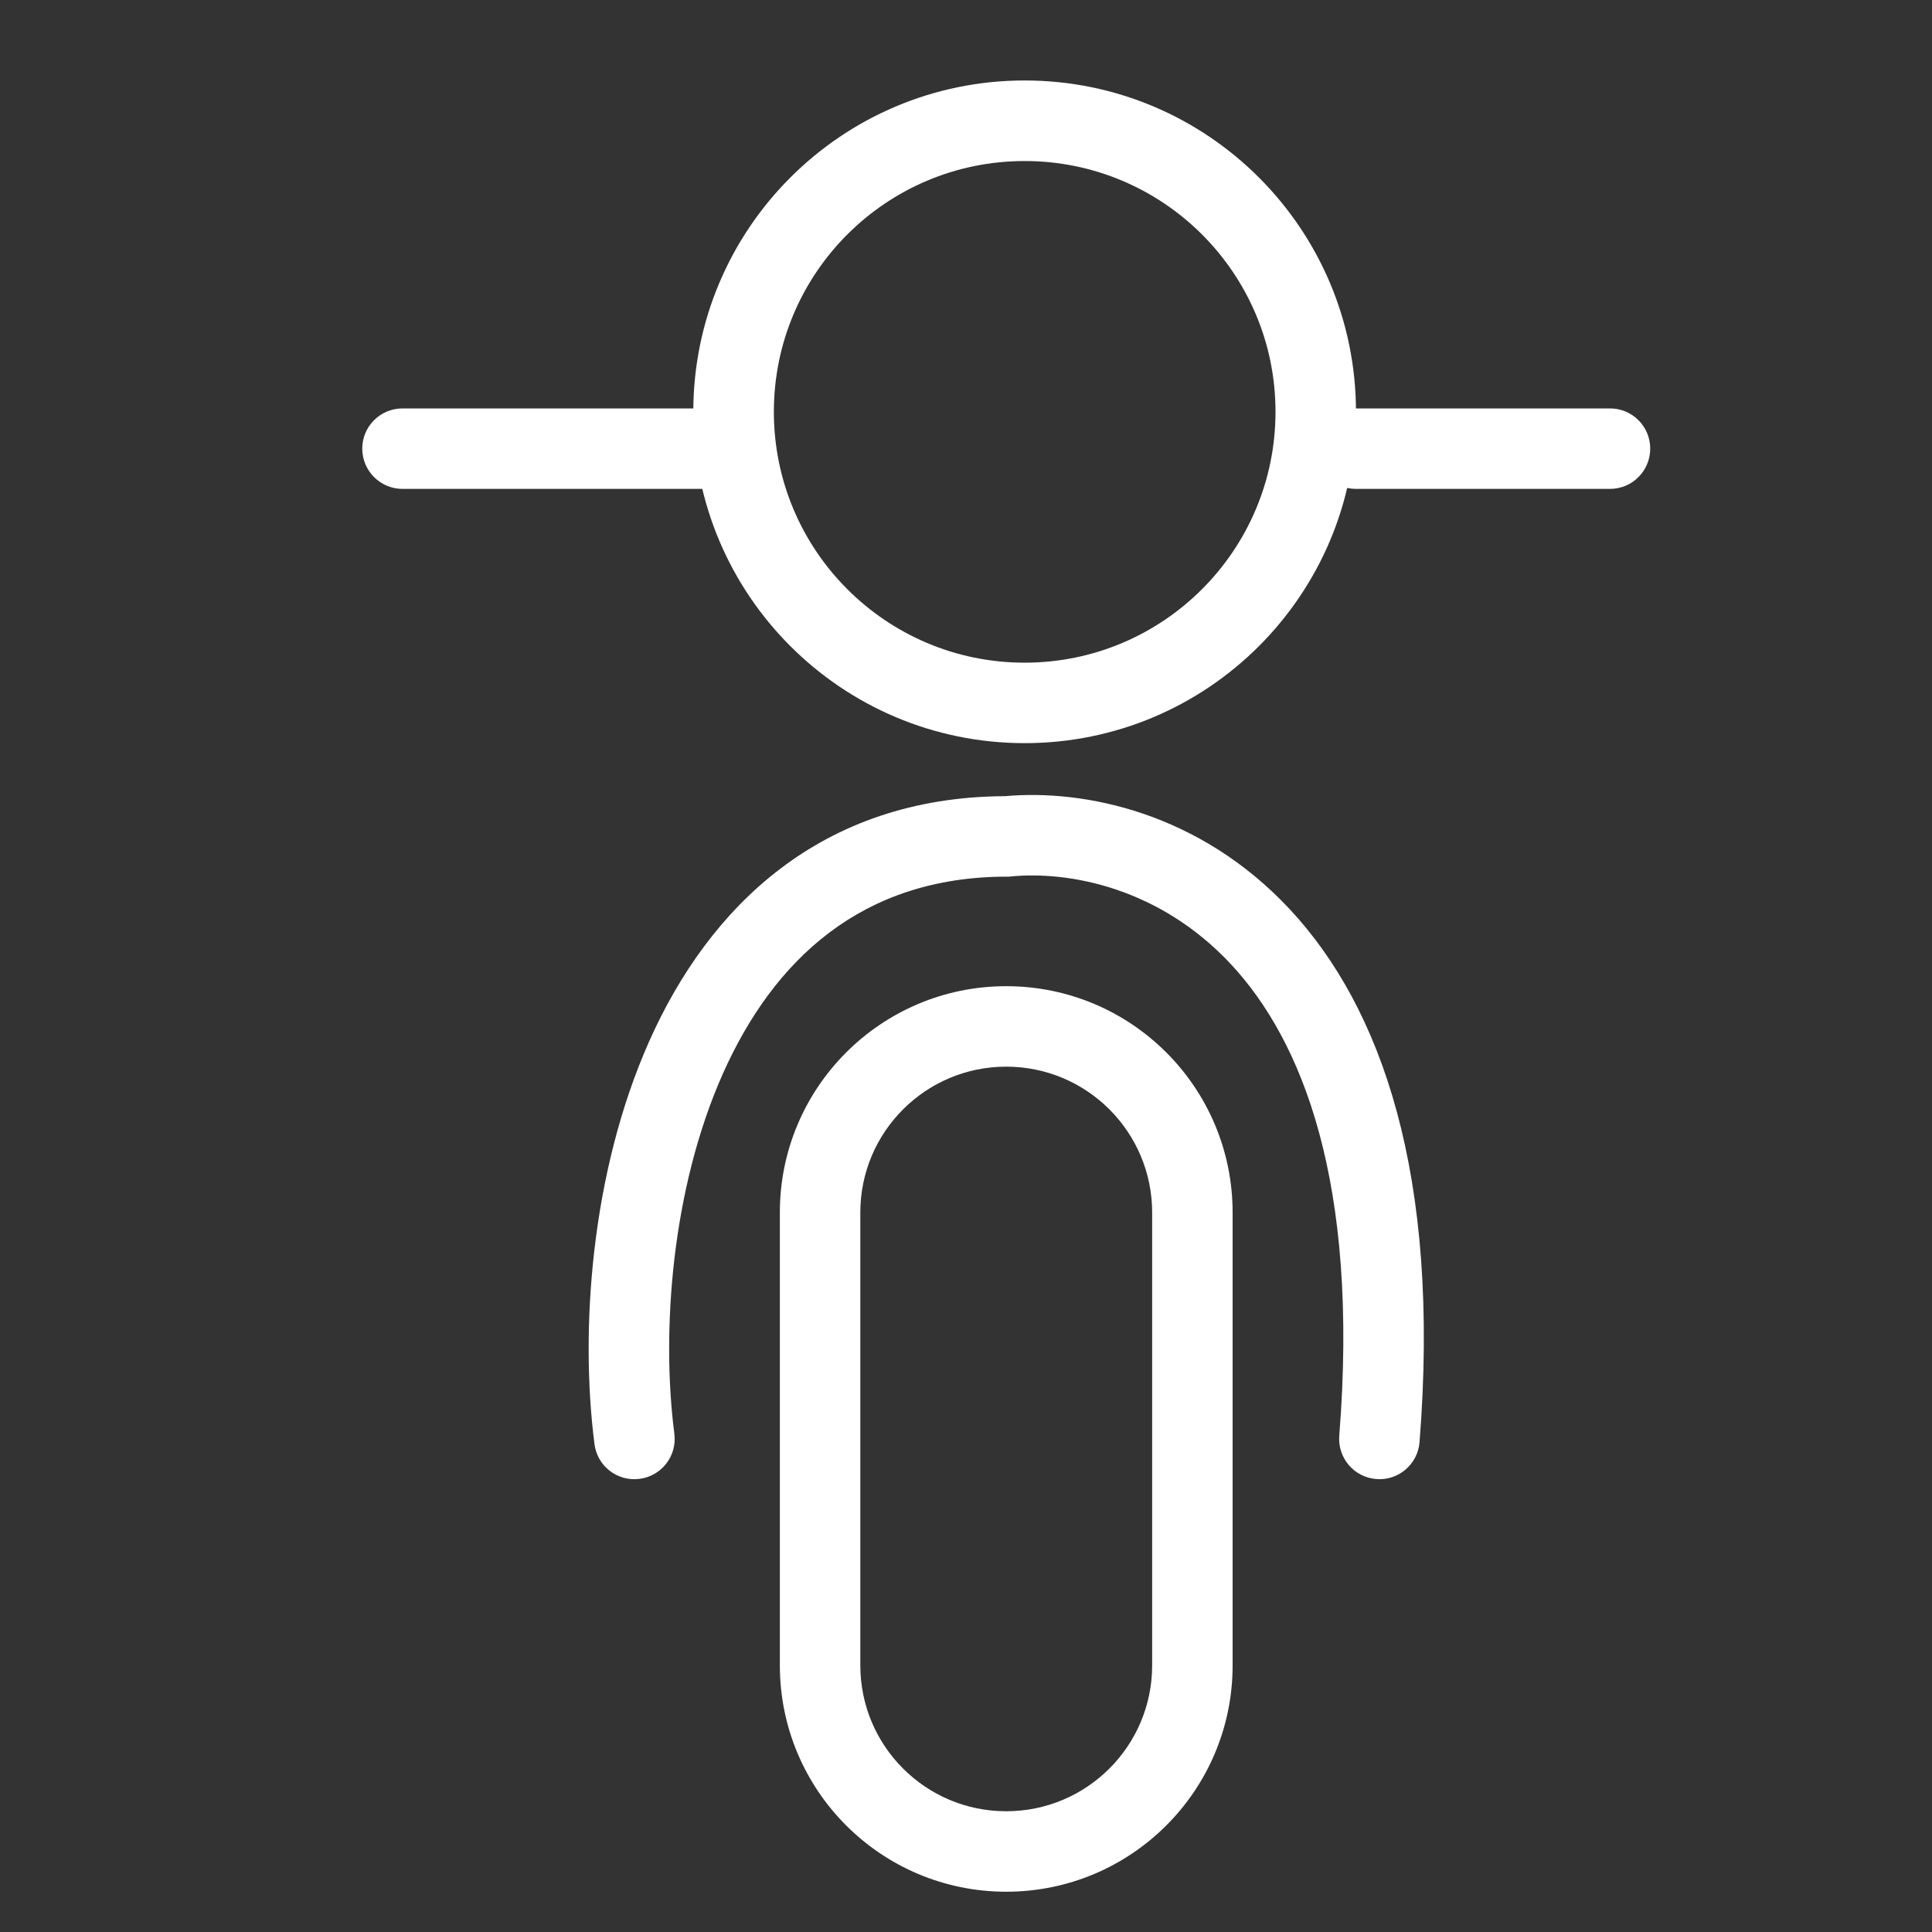
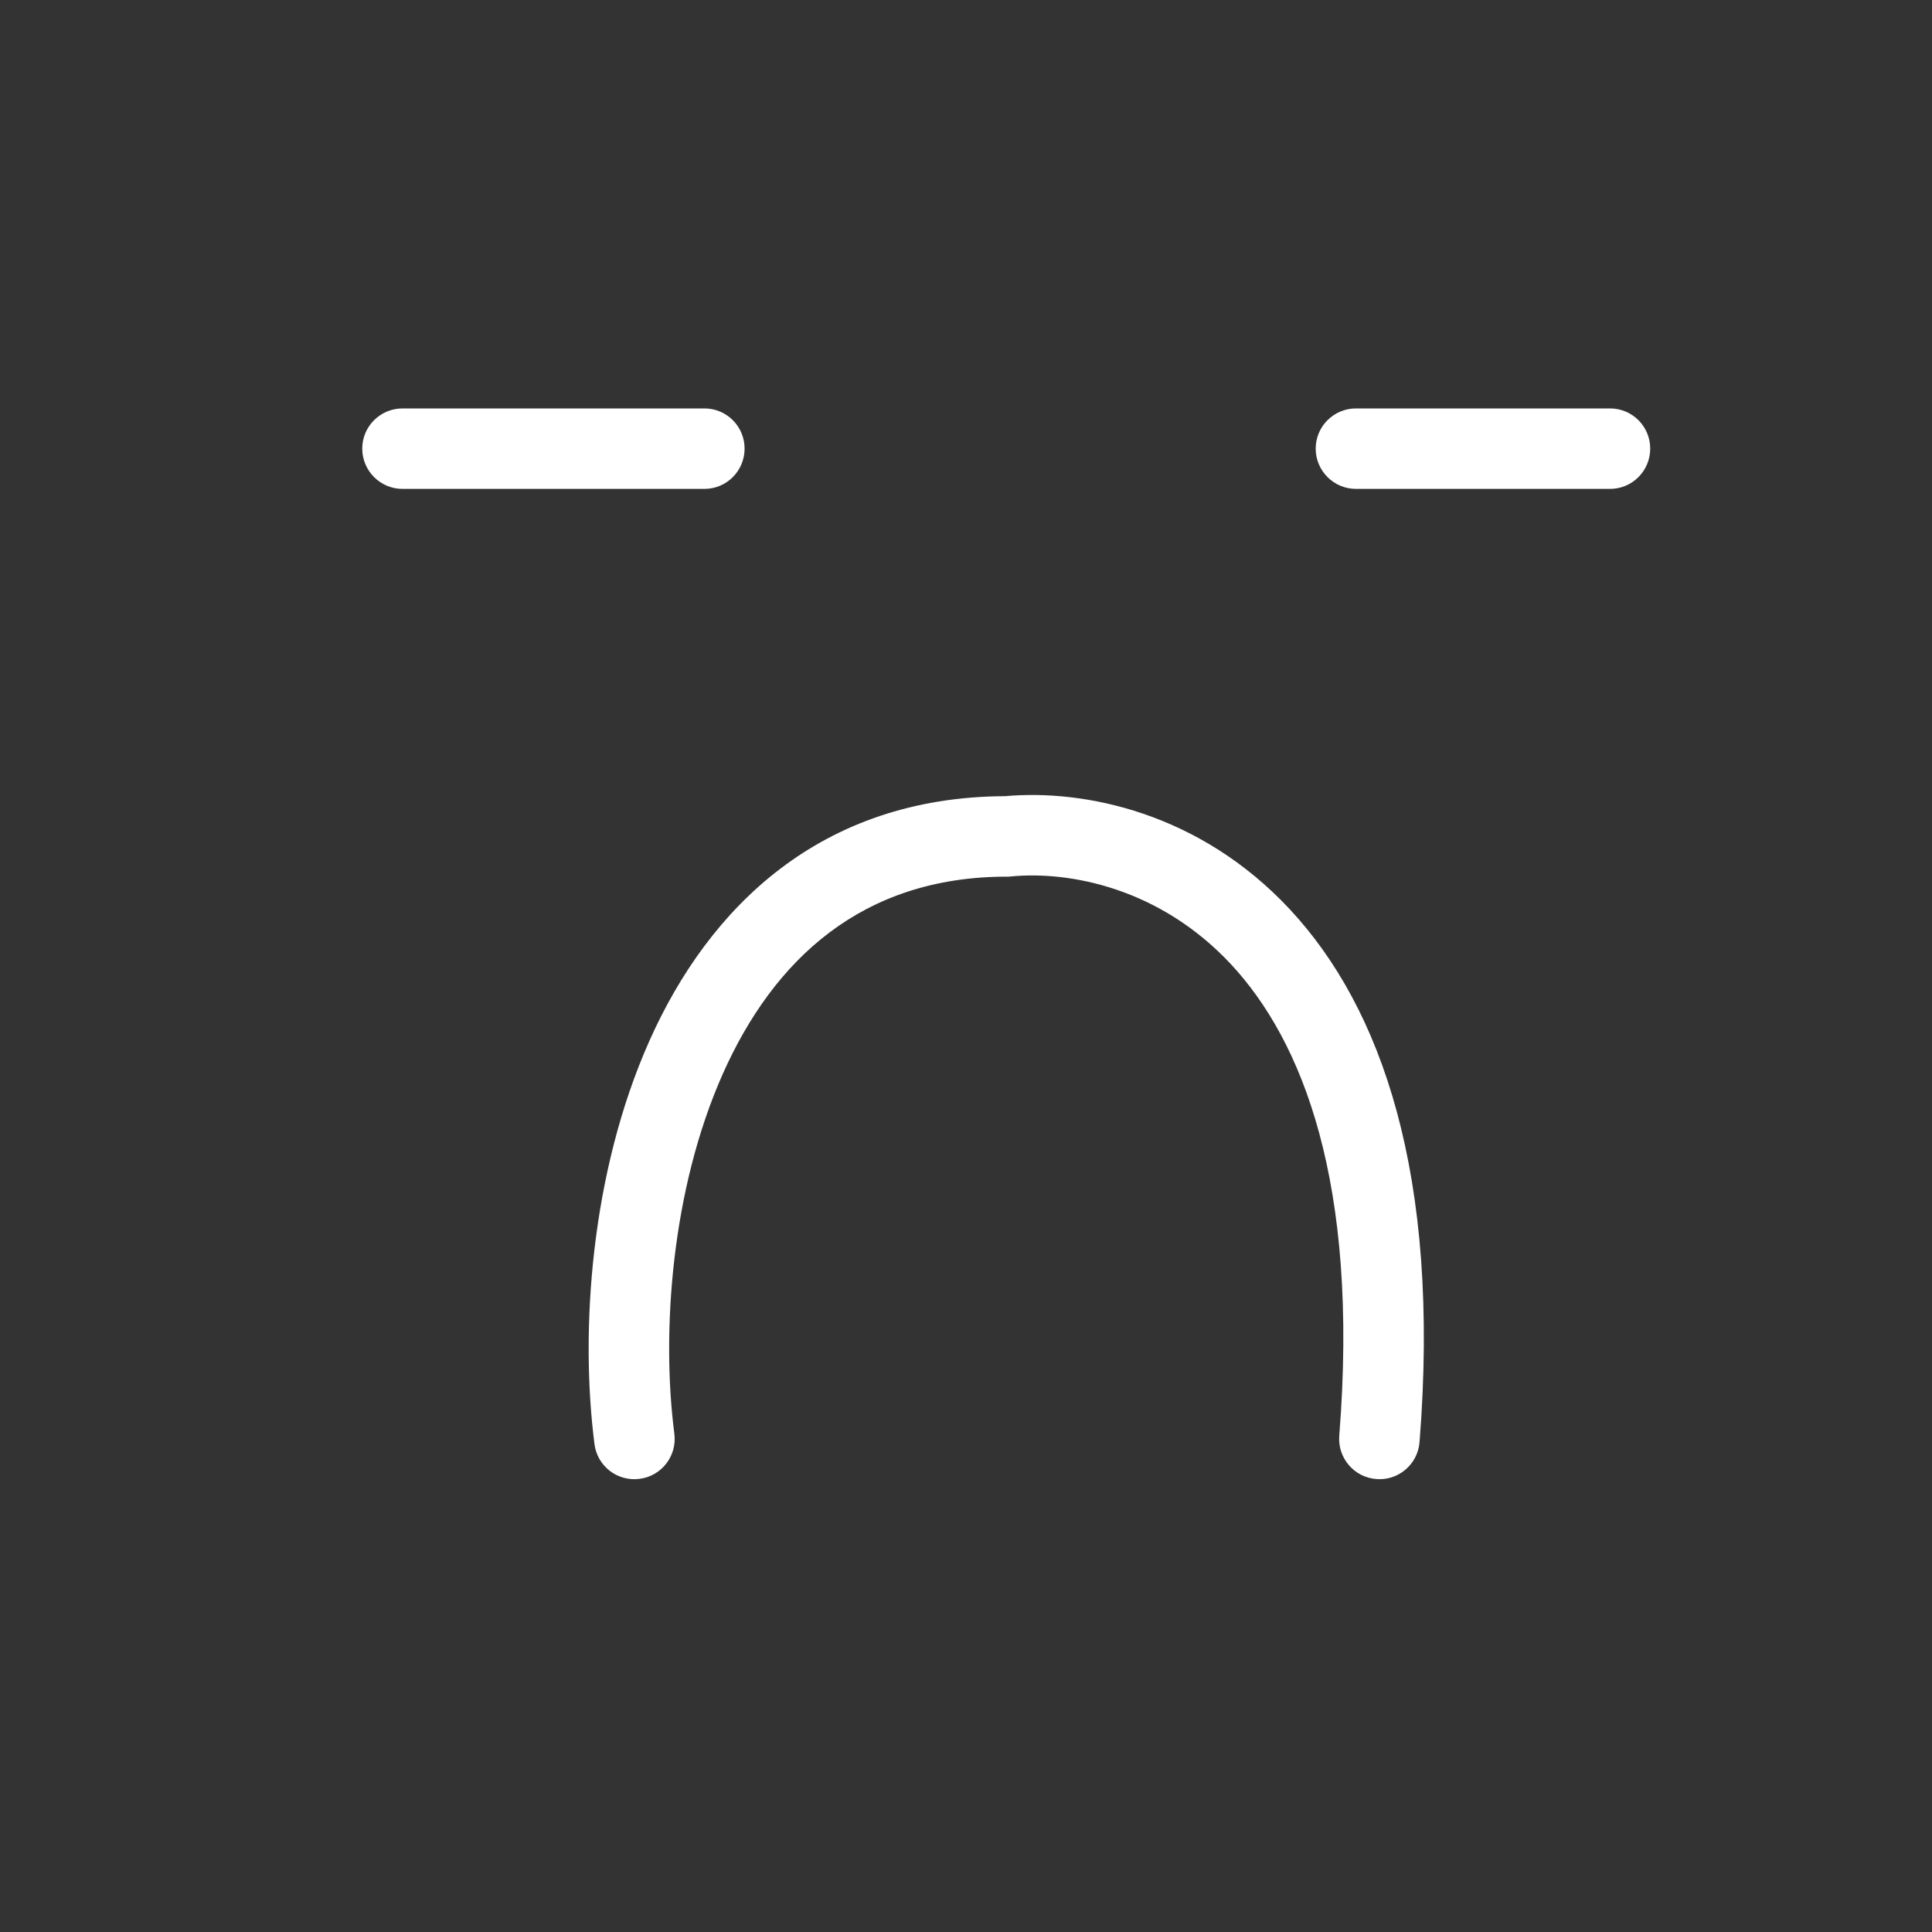
<svg xmlns="http://www.w3.org/2000/svg" width="20" height="20" viewBox="0 0 20 20" fill="none">
  <rect x="0" y="0" width="20" height="20" fill="#333333" stroke="none" />
  <path fill-rule="evenodd" clip-rule="evenodd" d="M3.75 4.644C3.75 4.414 3.937 4.228 4.167 4.228L7.292 4.228C7.522 4.228 7.708 4.414 7.708 4.644C7.708 4.874 7.522 5.061 7.292 5.061L4.167 5.061C3.937 5.061 3.75 4.874 3.75 4.644Z" fill="white" />
  <path fill-rule="evenodd" clip-rule="evenodd" d="M13.62 4.644C13.62 4.414 13.807 4.228 14.037 4.228H16.667C16.897 4.228 17.083 4.414 17.083 4.644C17.083 4.874 16.897 5.061 16.667 5.061H14.037C13.807 5.061 13.62 4.874 13.62 4.644Z" fill="white" />
-   <path fill-rule="evenodd" clip-rule="evenodd" d="M10.607 6.86C12.041 6.86 13.204 5.697 13.204 4.263C13.204 2.829 12.041 1.667 10.607 1.667C9.173 1.667 8.011 2.829 8.011 4.263C8.011 5.697 9.173 6.86 10.607 6.86ZM10.607 7.693C12.502 7.693 14.037 6.158 14.037 4.263C14.037 2.369 12.502 0.833 10.607 0.833C8.713 0.833 7.177 2.369 7.177 4.263C7.177 6.158 8.713 7.693 10.607 7.693Z" fill="white" />
-   <path fill-rule="evenodd" clip-rule="evenodd" d="M11.927 17.24V12.552C11.927 11.718 11.251 11.042 10.416 11.042C9.582 11.042 8.906 11.718 8.906 12.552V17.24C8.906 18.074 9.582 18.75 10.416 18.75C11.251 18.75 11.927 18.074 11.927 17.24ZM10.416 10.209C9.122 10.209 8.073 11.258 8.073 12.552V17.24C8.073 18.534 9.122 19.583 10.416 19.583C11.711 19.583 12.76 18.534 12.76 17.24V12.552C12.76 11.258 11.711 10.209 10.416 10.209Z" fill="white" />
  <path fill-rule="evenodd" clip-rule="evenodd" d="M12.743 9.982C12.007 9.192 11.072 9.014 10.464 9.073L10.444 9.075H10.423C8.919 9.075 8.008 9.938 7.483 11.115C6.95 12.313 6.845 13.792 6.981 14.843C7.01 15.071 6.849 15.28 6.621 15.309C6.392 15.339 6.183 15.178 6.154 14.949C6.004 13.782 6.113 12.143 6.722 10.776C7.338 9.394 8.492 8.25 10.404 8.242C11.223 8.168 12.418 8.41 13.353 9.414C14.298 10.429 14.915 12.156 14.695 14.929C14.677 15.158 14.476 15.33 14.247 15.311C14.017 15.293 13.846 15.092 13.864 14.863C14.073 12.23 13.475 10.768 12.743 9.982Z" fill="white" />
</svg>